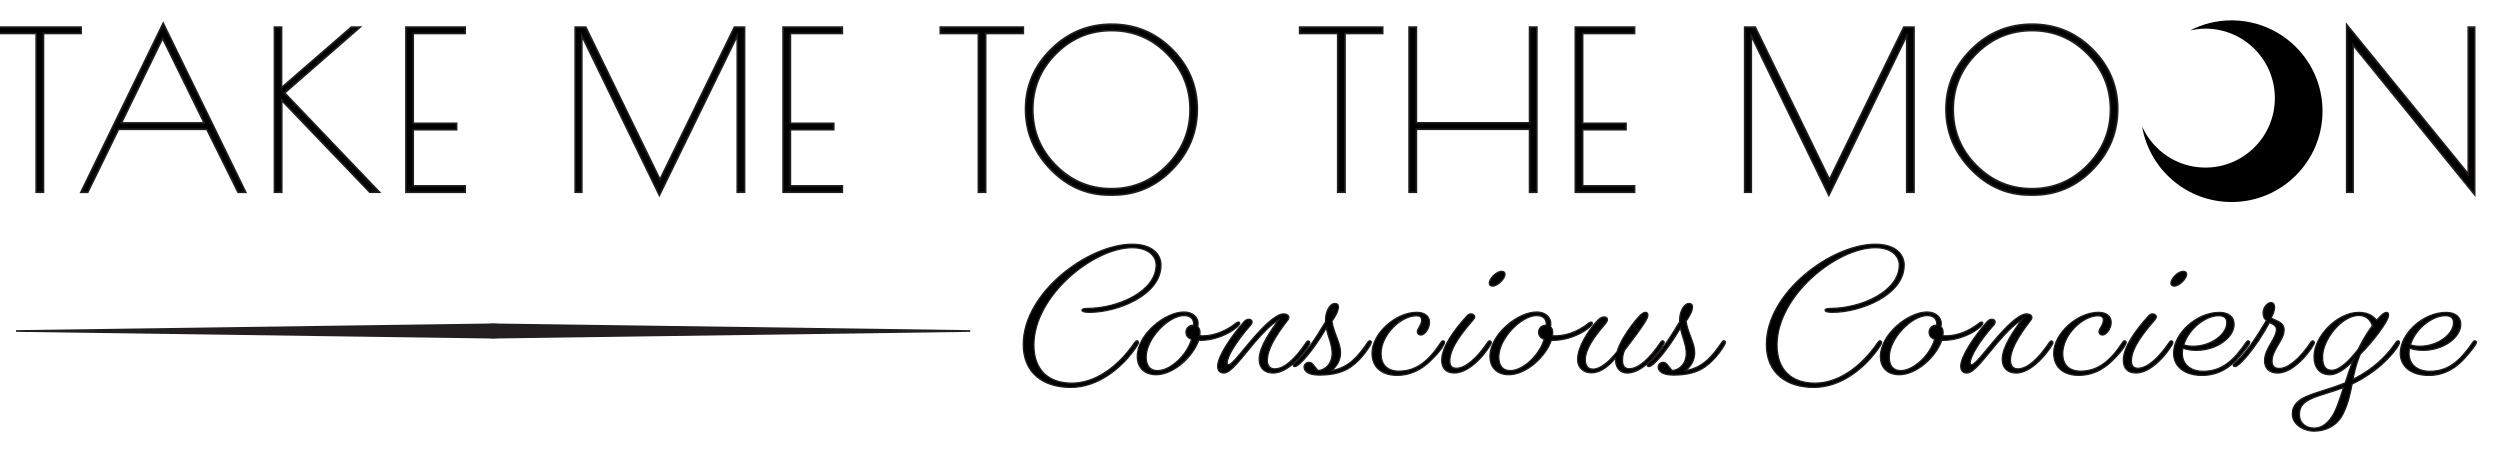
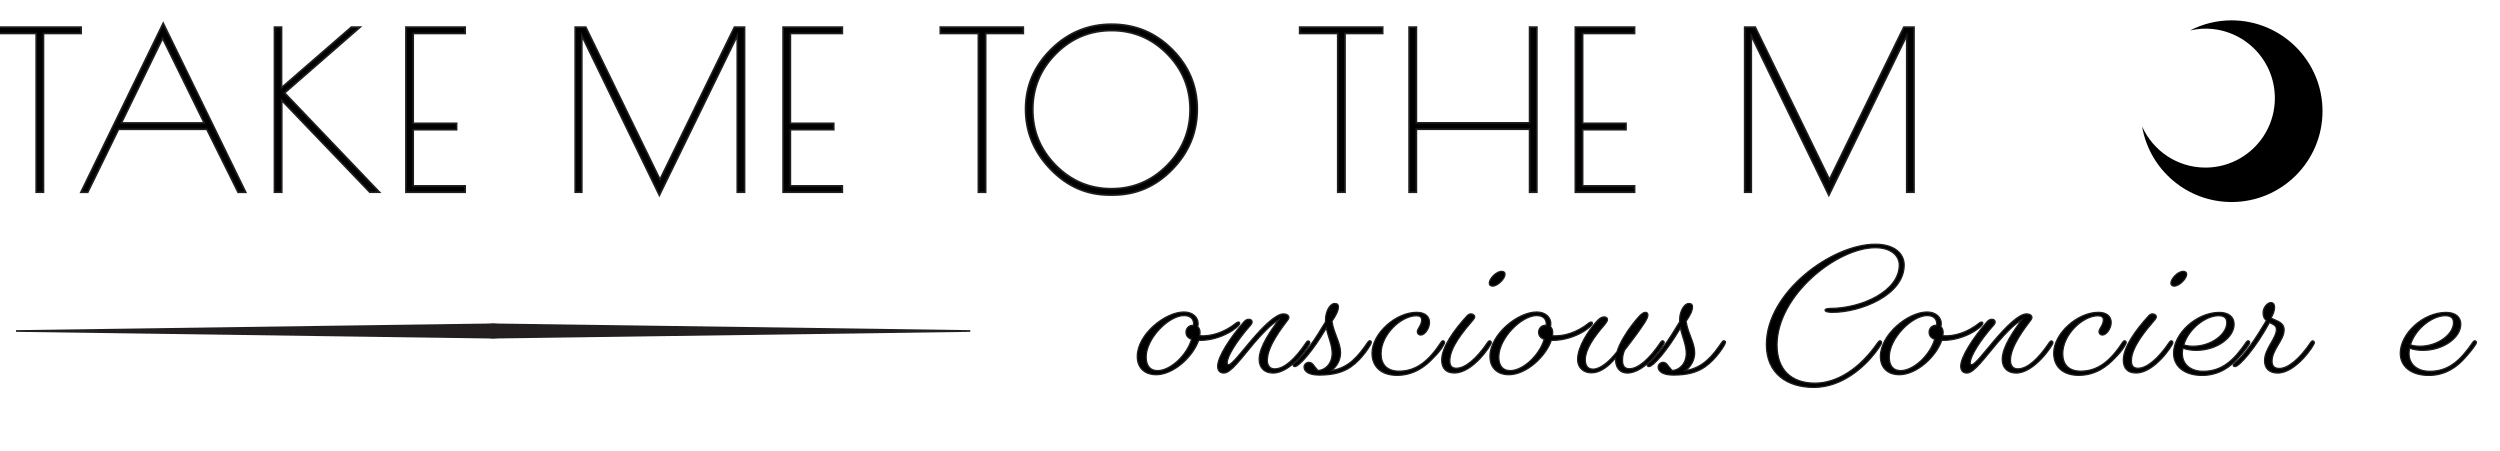
<svg xmlns="http://www.w3.org/2000/svg" id="Layer_1" x="0px" y="0px" viewBox="0 0 371 67" style="enable-background:new 0 0 371 67;" xml:space="preserve">
  <style type="text/css">	.st0{stroke:#231F20;stroke-width:0.19;stroke-miterlimit:10;}	.st1{stroke:#231F20;stroke-width:0.25;stroke-miterlimit:10;}	.st2{fill:#231F20;stroke:#231F20;stroke-width:0.25;stroke-miterlimit:10;}</style>
  <g>
-     <path class="st0" d="M161.69,46.35c-0.68,0-1.18-0.1-1.13-0.35c0.02-0.23,0.73-0.23,0.75-0.23c4.63,0,10.26-2.54,10.26-6.44  c0-1.41-1.26-2.57-3.55-2.57c-5.73,0-14.59,7.12-14.59,14.44c0,3.7,2.16,5.66,5.63,5.66c3.29,0,6.69-2.19,9.31-6.01  c0.13-0.18,0.25-0.28,0.35-0.28c0.1,0,0.23,0.08,0.23,0.28c0,0.18-0.4,0.8-1.01,1.58c-1.53,1.96-4.8,5.06-9.05,5.06  c-3.97,0-7.04-2.06-7.04-6.36c0-7.77,9.71-14.89,16.17-14.89c2.89,0,4.27,1.43,4.27,3.09C172.31,43.81,165.82,46.35,161.69,46.35z" />
    <path class="st0" d="M177.88,50.5c-0.8,2.34-3.65,5.11-6.34,5.11c-1.41,0-2.77-0.8-2.77-2.72c0-3.24,4.1-6.59,6.94-6.59  c1.38,0,2.09,0.88,2.09,1.69c0,0.18-0.02,0.35-0.05,0.5c0.23,0.2,0.33,0.5,0.33,0.86c0,0.15-0.02,0.3-0.05,0.48  c1.61,0.1,3.57-0.4,5.48-1.94c0.08-0.05,0.18-0.1,0.28-0.1c0.13,0,0.18,0.08,0.18,0.2c0,0.5-2.67,2.52-5.88,2.52  C178.01,50.5,177.93,50.5,177.88,50.5z M171.77,55c1.91,0,4.33-2.24,5.06-4.65c-0.58-0.2-0.83-0.55-0.83-1.08  c0-0.43,0.33-1.01,1.08-1.01h0.05c0.08-0.91-0.45-1.43-1.43-1.43c-2.24,0-5.61,3.37-5.61,6.16C170.09,54.33,170.74,55,171.77,55z" />
    <path class="st0" d="M188.92,55.36c-1.18,0-2.06-0.68-2.06-2.04c0-1.91,1.84-4.4,2.89-5.86c-1.23,0.75-2.46,2.09-3.57,3.37  c-1.91,2.24-3.5,4.53-4.55,4.53c-0.58,0-0.93-0.35-0.93-1.01c0-1.41,1.86-4.25,3.9-6.59c0.23-0.28,0.5-0.38,0.73-0.38  c0.28,0,0.48,0.15,0.48,0.38c0,0.15-0.05,0.3-0.23,0.5c-2.14,2.41-3.47,4.68-3.47,5.58c0,0.2,0.08,0.28,0.23,0.28  c0.45,0,1.86-1.84,3.45-3.72c1.61-1.86,3.5-3.82,4.7-3.82c0.45,0,0.78,0.23,0.78,0.53c0,0.1-0.05,0.23-0.13,0.33  c-0.88,1.18-3.07,3.92-3.07,6.04c0,0.78,0.4,1.26,1.08,1.26c1.43,0,3.02-1.43,4.73-3.97c0.08-0.13,0.18-0.18,0.25-0.18  c0.15,0,0.25,0.13,0.25,0.28C194.37,51.23,191.63,55.36,188.92,55.36z" />
    <path class="st0" d="M195.8,55.66h-0.02c-1.56,0-2.26-0.53-2.26-1.21c0-0.35,0.35-0.68,0.73-0.68c0.55,0,0.7,0.53,1.33,1.21  c0.96,0,2.11-0.91,2.11-2.54c0-1.31-0.6-2.41-0.86-3.77c-1.99,3.42-4.07,5.73-4.65,5.73c-0.18,0-0.28-0.08-0.28-0.2  c0-0.08,0.05-0.18,0.18-0.28c1.51-1.18,3.14-3.67,4.63-6.16c0-0.1,0-0.23,0-0.33c0-1.18,0.65-2.39,1.36-2.39  c0.4,0,0.55,0.18,0.55,0.48c0,0.58-0.35,1.28-0.96,2.16c0.33,1.99,1.28,3.14,1.28,4.68c0,1.06-0.55,2.04-1.36,2.64  c2.67-0.45,4.02-2.21,5.43-4.25c0.08-0.13,0.18-0.18,0.25-0.18c0.15,0,0.25,0.08,0.25,0.23c0,0.33-1.41,2.54-3.04,3.65  C199.3,55.26,197.81,55.66,195.8,55.66z" />
    <path class="st0" d="M213.88,50.75c0.08-0.13,0.18-0.18,0.25-0.18c0.15,0,0.25,0.13,0.25,0.25c0,0.23-0.6,1.26-1.64,2.26  c-1.11,1.21-2.84,2.62-5.41,2.62c-2.39,0-3.72-1.31-3.72-3.29c0-2.92,3.52-6.06,6.62-6.06c1.28,0,1.91,0.63,1.91,1.51  c0,0.91-0.73,1.86-1.28,1.86c-0.35,0-0.53-0.23-0.53-0.5c0-0.43,0.65-0.98,0.65-1.73c0-0.43-0.25-0.63-0.8-0.63  c-2.26,0-5.23,2.79-5.23,5.63c0,1.59,0.88,2.59,2.67,2.59C210.21,55.08,212.07,53.52,213.88,50.75z" />
    <path class="st0" d="M213.95,53.42c0-1.89,1.81-4.43,3.8-6.59c0.18-0.18,0.35-0.25,0.55-0.25c0.28,0,0.55,0.18,0.55,0.45  c0,0.1-0.08,0.25-0.2,0.4c-1.43,1.66-3.5,4.12-3.5,6.11c0,0.75,0.3,1.11,0.98,1.11c1.28,0,2.97-1.36,4.68-3.9  c0.08-0.13,0.18-0.18,0.25-0.18c0.15,0,0.25,0.13,0.25,0.28c0,0.38-2.74,4.5-5.46,4.5C214.68,55.36,213.95,54.75,213.95,53.42z   M222.85,40.27c0.35,0,0.5,0.18,0.5,0.43c0,0.63-1.06,1.76-1.86,1.76c-0.33,0-0.48-0.2-0.48-0.45  C221.01,41.37,222.02,40.27,222.85,40.27z" />
    <path class="st0" d="M230.22,50.5c-0.8,2.34-3.65,5.11-6.34,5.11c-1.41,0-2.77-0.8-2.77-2.72c0-3.24,4.1-6.59,6.94-6.59  c1.38,0,2.09,0.88,2.09,1.69c0,0.18-0.03,0.35-0.05,0.5c0.23,0.2,0.33,0.5,0.33,0.86c0,0.15-0.02,0.3-0.05,0.48  c1.61,0.1,3.57-0.4,5.48-1.94c0.08-0.05,0.18-0.1,0.28-0.1c0.13,0,0.18,0.08,0.18,0.2c0,0.5-2.67,2.52-5.89,2.52  C230.34,50.5,230.27,50.5,230.22,50.5z M224.1,55c1.91,0,4.33-2.24,5.06-4.65c-0.58-0.2-0.83-0.55-0.83-1.08  c0-0.43,0.33-1.01,1.08-1.01h0.05c0.08-0.91-0.45-1.43-1.43-1.43c-2.24,0-5.61,3.37-5.61,6.16C222.42,54.33,223.07,55,224.1,55z" />
    <path class="st0" d="M241.48,55.36c-0.93,0-1.73-0.63-1.73-1.99c0-0.08,0-0.18,0-0.25c-1.06,1.31-2.34,2.21-3.57,2.21  c-1.11,0-2.06-0.68-2.06-2.01c0-1.81,1.53-4.17,2.77-5.56c0.53-0.58,0.8-0.73,1.18-0.73c0.28,0,0.48,0.15,0.48,0.4  c0,0.2-0.18,0.45-0.4,0.73c-1.71,1.96-2.89,3.75-2.89,5.21c0,0.93,0.38,1.41,1.16,1.41c1.01,0,2.34-1.03,3.55-2.59  c0.4-1.31,1.31-2.77,2.21-3.95c0.7-0.9,1.46-1.89,1.99-1.89c0.23,0,0.38,0.13,0.38,0.4c0,0.25-0.18,0.68-0.55,1.23  c-0.63,0.98-1.69,2.41-2.92,4c-0.2,0.5-0.3,0.88-0.3,1.51c0,0.88,0.38,1.23,1.01,1.23c1.33,0,2.97-1.43,4.68-3.97  c0.08-0.13,0.18-0.18,0.25-0.18c0.15,0,0.25,0.13,0.25,0.28C246.93,51.23,244.19,55.36,241.48,55.36z" />
    <path class="st0" d="M248.36,55.66h-0.03c-1.56,0-2.26-0.53-2.26-1.21c0-0.35,0.35-0.68,0.73-0.68c0.55,0,0.7,0.53,1.33,1.21  c0.96,0,2.11-0.91,2.11-2.54c0-1.31-0.6-2.41-0.86-3.77c-1.99,3.42-4.07,5.73-4.65,5.73c-0.18,0-0.28-0.08-0.28-0.2  c0-0.08,0.05-0.18,0.18-0.28c1.51-1.18,3.14-3.67,4.63-6.16c0-0.1,0-0.23,0-0.33c0-1.18,0.65-2.39,1.36-2.39  c0.4,0,0.55,0.18,0.55,0.48c0,0.58-0.35,1.28-0.96,2.16c0.33,1.99,1.28,3.14,1.28,4.68c0,1.06-0.55,2.04-1.36,2.64  c2.67-0.45,4.02-2.21,5.43-4.25c0.08-0.13,0.18-0.18,0.25-0.18c0.15,0,0.25,0.08,0.25,0.23c0,0.33-1.41,2.54-3.04,3.65  C251.86,55.26,250.37,55.66,248.36,55.66z" />
    <path class="st0" d="M271.97,46.35c-0.68,0-1.18-0.1-1.13-0.35c0.02-0.23,0.73-0.23,0.75-0.23c4.63,0,10.26-2.54,10.26-6.44  c0-1.41-1.26-2.57-3.55-2.57c-5.73,0-14.59,7.12-14.59,14.44c0,3.7,2.16,5.66,5.63,5.66c3.29,0,6.69-2.19,9.31-6.01  c0.13-0.18,0.25-0.28,0.35-0.28c0.1,0,0.23,0.08,0.23,0.28c0,0.18-0.4,0.8-1.01,1.58c-1.53,1.96-4.8,5.06-9.05,5.06  c-3.97,0-7.04-2.06-7.04-6.36c0-7.77,9.71-14.89,16.17-14.89c2.89,0,4.28,1.43,4.28,3.09C282.58,43.81,276.09,46.35,271.97,46.35z" />
    <path class="st0" d="M288.16,50.5c-0.8,2.34-3.65,5.11-6.34,5.11c-1.41,0-2.77-0.8-2.77-2.72c0-3.24,4.1-6.59,6.94-6.59  c1.38,0,2.09,0.88,2.09,1.69c0,0.18-0.02,0.35-0.05,0.5c0.23,0.2,0.33,0.5,0.33,0.86c0,0.15-0.02,0.3-0.05,0.48  c1.61,0.1,3.57-0.4,5.48-1.94c0.08-0.05,0.18-0.1,0.28-0.1c0.13,0,0.18,0.08,0.18,0.2c0,0.5-2.67,2.52-5.89,2.52  C288.28,50.5,288.21,50.5,288.16,50.5z M282.05,55c1.91,0,4.33-2.24,5.06-4.65c-0.58-0.2-0.83-0.55-0.83-1.08  c0-0.43,0.33-1.01,1.08-1.01h0.05c0.08-0.91-0.45-1.43-1.43-1.43c-2.24,0-5.61,3.37-5.61,6.16C280.36,54.33,281.01,55,282.05,55z" />
    <path class="st0" d="M299.19,55.36c-1.18,0-2.06-0.68-2.06-2.04c0-1.91,1.84-4.4,2.89-5.86c-1.23,0.75-2.47,2.09-3.57,3.37  c-1.91,2.24-3.5,4.53-4.55,4.53c-0.58,0-0.93-0.35-0.93-1.01c0-1.41,1.86-4.25,3.9-6.59c0.23-0.28,0.5-0.38,0.73-0.38  c0.28,0,0.48,0.15,0.48,0.38c0,0.15-0.05,0.3-0.23,0.5c-2.14,2.41-3.47,4.68-3.47,5.58c0,0.2,0.08,0.28,0.23,0.28  c0.45,0,1.86-1.84,3.45-3.72c1.61-1.86,3.5-3.82,4.7-3.82c0.45,0,0.78,0.23,0.78,0.53c0,0.1-0.05,0.23-0.12,0.33  c-0.88,1.18-3.07,3.92-3.07,6.04c0,0.78,0.4,1.26,1.08,1.26c1.43,0,3.02-1.43,4.73-3.97c0.08-0.13,0.18-0.18,0.25-0.18  c0.15,0,0.25,0.13,0.25,0.28C304.65,51.23,301.91,55.36,299.19,55.36z" />
    <path class="st0" d="M315.03,50.75c0.08-0.13,0.18-0.18,0.25-0.18c0.15,0,0.25,0.13,0.25,0.25c0,0.23-0.6,1.26-1.63,2.26  c-1.11,1.21-2.84,2.62-5.41,2.62c-2.39,0-3.72-1.31-3.72-3.29c0-2.92,3.52-6.06,6.62-6.06c1.28,0,1.91,0.63,1.91,1.51  c0,0.91-0.73,1.86-1.28,1.86c-0.35,0-0.53-0.23-0.53-0.5c0-0.43,0.65-0.98,0.65-1.73c0-0.43-0.25-0.63-0.8-0.63  c-2.26,0-5.23,2.79-5.23,5.63c0,1.59,0.88,2.59,2.67,2.59C311.36,55.08,313.22,53.52,315.03,50.75z" />
    <path class="st0" d="M315.1,53.42c0-1.89,1.81-4.43,3.8-6.59c0.18-0.18,0.35-0.25,0.55-0.25c0.28,0,0.55,0.18,0.55,0.45  c0,0.1-0.08,0.25-0.2,0.4c-1.43,1.66-3.5,4.12-3.5,6.11c0,0.75,0.3,1.11,0.98,1.11c1.28,0,2.97-1.36,4.68-3.9  c0.08-0.13,0.18-0.18,0.25-0.18c0.15,0,0.25,0.13,0.25,0.28c0,0.38-2.74,4.5-5.46,4.5C315.83,55.36,315.1,54.75,315.1,53.42z   M324,40.27c0.35,0,0.5,0.18,0.5,0.43c0,0.63-1.06,1.76-1.86,1.76c-0.33,0-0.48-0.2-0.48-0.45C322.17,41.37,323.17,40.27,324,40.27  z" />
    <path class="st0" d="M326.81,55.71c-2.69,0-4.25-1.36-4.25-3.29c0-2.92,3.4-6.06,6.79-6.06c1.43,0,2.19,0.7,2.19,1.76  c0,1.94-2.52,3.87-5.61,3.87c-0.7,0-1.41-0.1-1.99-0.33c-0.05,0.28-0.08,0.53-0.08,0.8c0,1.53,1.13,2.64,3.09,2.64  c2.79,0,4.55-1.61,6.41-4.35c0.08-0.13,0.18-0.18,0.25-0.18c0.18,0,0.25,0.13,0.25,0.25c0,0.3-0.91,1.41-1.61,2.19  C331.09,54.38,329.33,55.71,326.81,55.71z M324.07,51.18c0.45,0.15,0.93,0.2,1.41,0.2c2.64,0,4.98-1.76,4.98-3.5  c0-0.73-0.43-1.03-1.23-1.03C327.29,46.85,324.78,48.82,324.07,51.18z" />
    <path class="st0" d="M338,55.36c-1.18,0-1.94-0.63-1.94-1.84c0-1.79,1.76-3.29,1.76-4.65c0-0.58-0.53-0.75-1.03-1.01  c-2.09,3.85-4.5,6.54-5.1,6.54c-0.18,0-0.28-0.08-0.28-0.2c0-0.08,0.05-0.18,0.18-0.28c1.53-1.21,3.24-3.82,4.75-6.36  c-0.3-0.23-0.5-0.55-0.5-1.13c0-0.83,0.68-1.53,1.16-1.53c0.35,0,0.55,0.28,0.55,0.7c0,0.48-0.2,1.01-0.53,1.61  c1.01,0.48,1.94,0.65,1.94,1.76c0,1.51-1.79,2.89-1.79,4.65c0,0.73,0.4,1.06,1.08,1.06c1.28,0,2.99-1.38,4.7-3.92  c0.08-0.13,0.18-0.18,0.25-0.18c0.15,0,0.25,0.13,0.25,0.28C343.46,51.23,340.72,55.36,338,55.36z" />
-     <path class="st0" d="M343.45,63.98c-1.66,0-3.27-1.03-3.27-2.54c0-2.79,3.7-2.92,7.85-4.63c0.33-1.06,0.7-2.16,1.18-3.29  c-1.13,1.21-2.36,2.09-3.47,2.09c-1.51,0-2.34-1.08-2.34-2.69c0-3.04,3.49-6.56,6.61-6.56c1.51,0,2.14,0.55,2.69,1.16  c0.53-0.63,1.08-1.16,1.46-1.16c0.23,0,0.3,0.15,0.3,0.4c0,0.96-2.51,4.15-4.2,5.81c-0.58,1.38-0.86,2.59-1.08,3.72  c0.35-0.18,0.73-0.38,1.08-0.58c1.58-0.93,3.62-2.41,5.33-4.95c0.08-0.13,0.2-0.18,0.3-0.18c0.12,0,0.2,0.1,0.2,0.25  c0,0.3-0.78,1.48-2.11,2.77c-0.9,0.91-2.11,1.81-3.55,2.67c-0.48,0.28-0.93,0.5-1.38,0.73c-0.28,1.43-0.55,2.79-1.31,4.35  C346.82,63.28,344.99,63.98,343.45,63.98z M343.45,63.53c1.08,0,2.11-0.73,2.89-2.16c0.5-0.93,0.93-2.29,1.43-3.85  c-3.62,1.38-6.54,1.51-6.54,3.97C341.24,62.78,342.15,63.53,343.45,63.53z M346.02,54.95c1.21,0,2.67-1.48,3.95-3.14  c0.45-0.93,0.98-1.86,1.59-2.77c0.15-0.2,0.33-0.45,0.5-0.7c-0.25-0.78-0.83-1.53-2.01-1.53c-2.54,0-5.38,3.6-5.38,6.16  C344.66,54.3,345.09,54.95,346.02,54.95z" />
    <path class="st0" d="M360.45,55.71c-2.69,0-4.25-1.36-4.25-3.29c0-2.92,3.4-6.06,6.79-6.06c1.43,0,2.19,0.7,2.19,1.76  c0,1.94-2.52,3.87-5.61,3.87c-0.7,0-1.41-0.1-1.99-0.33c-0.05,0.28-0.08,0.53-0.08,0.8c0,1.53,1.13,2.64,3.09,2.64  c2.79,0,4.55-1.61,6.41-4.35c0.08-0.13,0.18-0.18,0.25-0.18c0.18,0,0.25,0.13,0.25,0.25c0,0.3-0.91,1.41-1.61,2.19  C364.72,54.38,362.96,55.71,360.45,55.71z M357.71,51.18c0.45,0.15,0.93,0.2,1.41,0.2c2.64,0,4.98-1.76,4.98-3.5  c0-0.73-0.43-1.03-1.23-1.03C360.93,46.85,358.41,48.82,357.71,51.18z" />
  </g>
  <g>
    <path class="st1" d="M12.04,4.02v0.95H6.45v23.56H5.37V4.97h-5.65V4.02H12.04z" />
    <path class="st1" d="M24.22,3.44l12.25,25.1h-1.14l-4.64-9.35h-13.1l-4.57,9.35H12L24.22,3.44z M24.13,5.69l-6.11,12.55H30.3  L24.13,5.69z" />
    <path class="st1" d="M40.73,4.02h1.05v8.99l10.36-8.99h1.31l-11.21,9.77l14.08,14.74h-1.44L41.81,14.9v13.63h-1.08V4.02z" />
    <path class="st1" d="M60.24,4.02h8.79v0.95h-7.71V18.3h6.44v0.95h-6.44v8.33h7.71v0.95h-8.79V4.02z" />
    <path class="st1" d="M110.49,4.02v24.51h-1.08V5.3L97.85,28.99L86.34,5.3v23.23h-0.98V4.02h1.57l11.01,22.61l11.05-22.61H110.49z" />
    <path class="st1" d="M116.21,4.02H125v0.95h-7.71V18.3h6.44v0.95h-6.44v8.33H125v0.95h-8.79V4.02z" />
    <path class="st1" d="M151.86,4.02v0.95h-5.59v23.56h-1.08V4.97h-5.65V4.02H151.86z" />
    <path class="st1" d="M155.9,25.13c-2.47-2.55-3.71-5.53-3.71-8.94c0-3.41,1.25-6.36,3.76-8.86c2.51-2.49,5.51-3.74,9.02-3.74  c3.51,0,6.5,1.24,8.99,3.73c2.48,2.48,3.72,5.44,3.72,8.87c0,3.43-1.23,6.42-3.69,8.95c-2.46,2.54-5.4,3.81-8.82,3.81h-0.49  C161.29,28.96,158.37,27.68,155.9,25.13z M176.6,16.26c0-3.21-1.14-5.97-3.41-8.27c-2.28-2.3-5.02-3.45-8.24-3.45  s-5.96,1.15-8.25,3.45c-2.29,2.3-3.43,5.05-3.43,8.27c0,3.21,1.14,5.97,3.43,8.28c2.29,2.31,5.03,3.46,8.24,3.46  c3.2,0,5.95-1.15,8.24-3.46C175.45,22.24,176.6,19.47,176.6,16.26z" />
    <path class="st1" d="M205.19,4.02v0.95h-5.59v23.56h-1.08V4.97h-5.65V4.02H205.19z" />
    <path class="st1" d="M226.99,4.02h1.08v24.51h-1.08v-9.35h-16.8v9.35h-1.08V4.02h1.08v14.21h16.8V4.02z" />
    <path class="st1" d="M233.78,4.02h8.79v0.95h-7.71V18.3h6.44v0.95h-6.44v8.33h7.71v0.95h-8.79V4.02z" />
    <path class="st1" d="M284.04,4.02v24.51h-1.08V5.3L271.4,28.99L259.89,5.3v23.23h-0.98V4.02h1.57l11.01,22.61l11.04-22.61H284.04z" />
-     <path class="st1" d="M292.49,25.13c-2.47-2.55-3.71-5.53-3.71-8.94c0-3.41,1.25-6.36,3.76-8.86c2.51-2.49,5.51-3.74,9.02-3.74  c3.51,0,6.5,1.24,8.99,3.73c2.48,2.48,3.72,5.44,3.72,8.87c0,3.43-1.23,6.42-3.69,8.95c-2.46,2.54-5.4,3.81-8.82,3.81h-0.49  C297.88,28.96,294.96,27.68,292.49,25.13z M313.19,16.26c0-3.21-1.14-5.97-3.41-8.27s-5.02-3.45-8.24-3.45  c-3.21,0-5.96,1.15-8.25,3.45c-2.29,2.3-3.43,5.05-3.43,8.27c0,3.21,1.14,5.97,3.43,8.28c2.29,2.31,5.03,3.46,8.24,3.46  s5.95-1.15,8.24-3.46C312.04,22.24,313.19,19.47,313.19,16.26z" />
-     <path class="st1" d="M366.29,4.02h0.95v24.87L349.2,6.7v21.83h-0.95V3.66l18.04,22.15V4.02z" />
    <path d="M331.16,3.02c-2.23,0-4.33,0.55-6.18,1.51c0.74-0.17,1.5-0.28,2.3-0.28c5.7,0,10.31,4.62,10.31,10.31  c0,5.7-4.62,10.31-10.31,10.31c-4.19,0-7.78-2.51-9.39-6.1c1.08,6.36,6.61,11.21,13.28,11.21c7.45,0,13.49-6.04,13.49-13.49  S338.6,3.02,331.16,3.02z" />
  </g>
  <g>
    <polygon class="st2" points="73.27,50.11 143.98,49.12 73.27,48.13 62.81,49.12  " />
    <polygon class="st2" points="73.1,50.11 2.38,49.12 73.1,48.13 83.55,49.12  " />
  </g>
</svg>